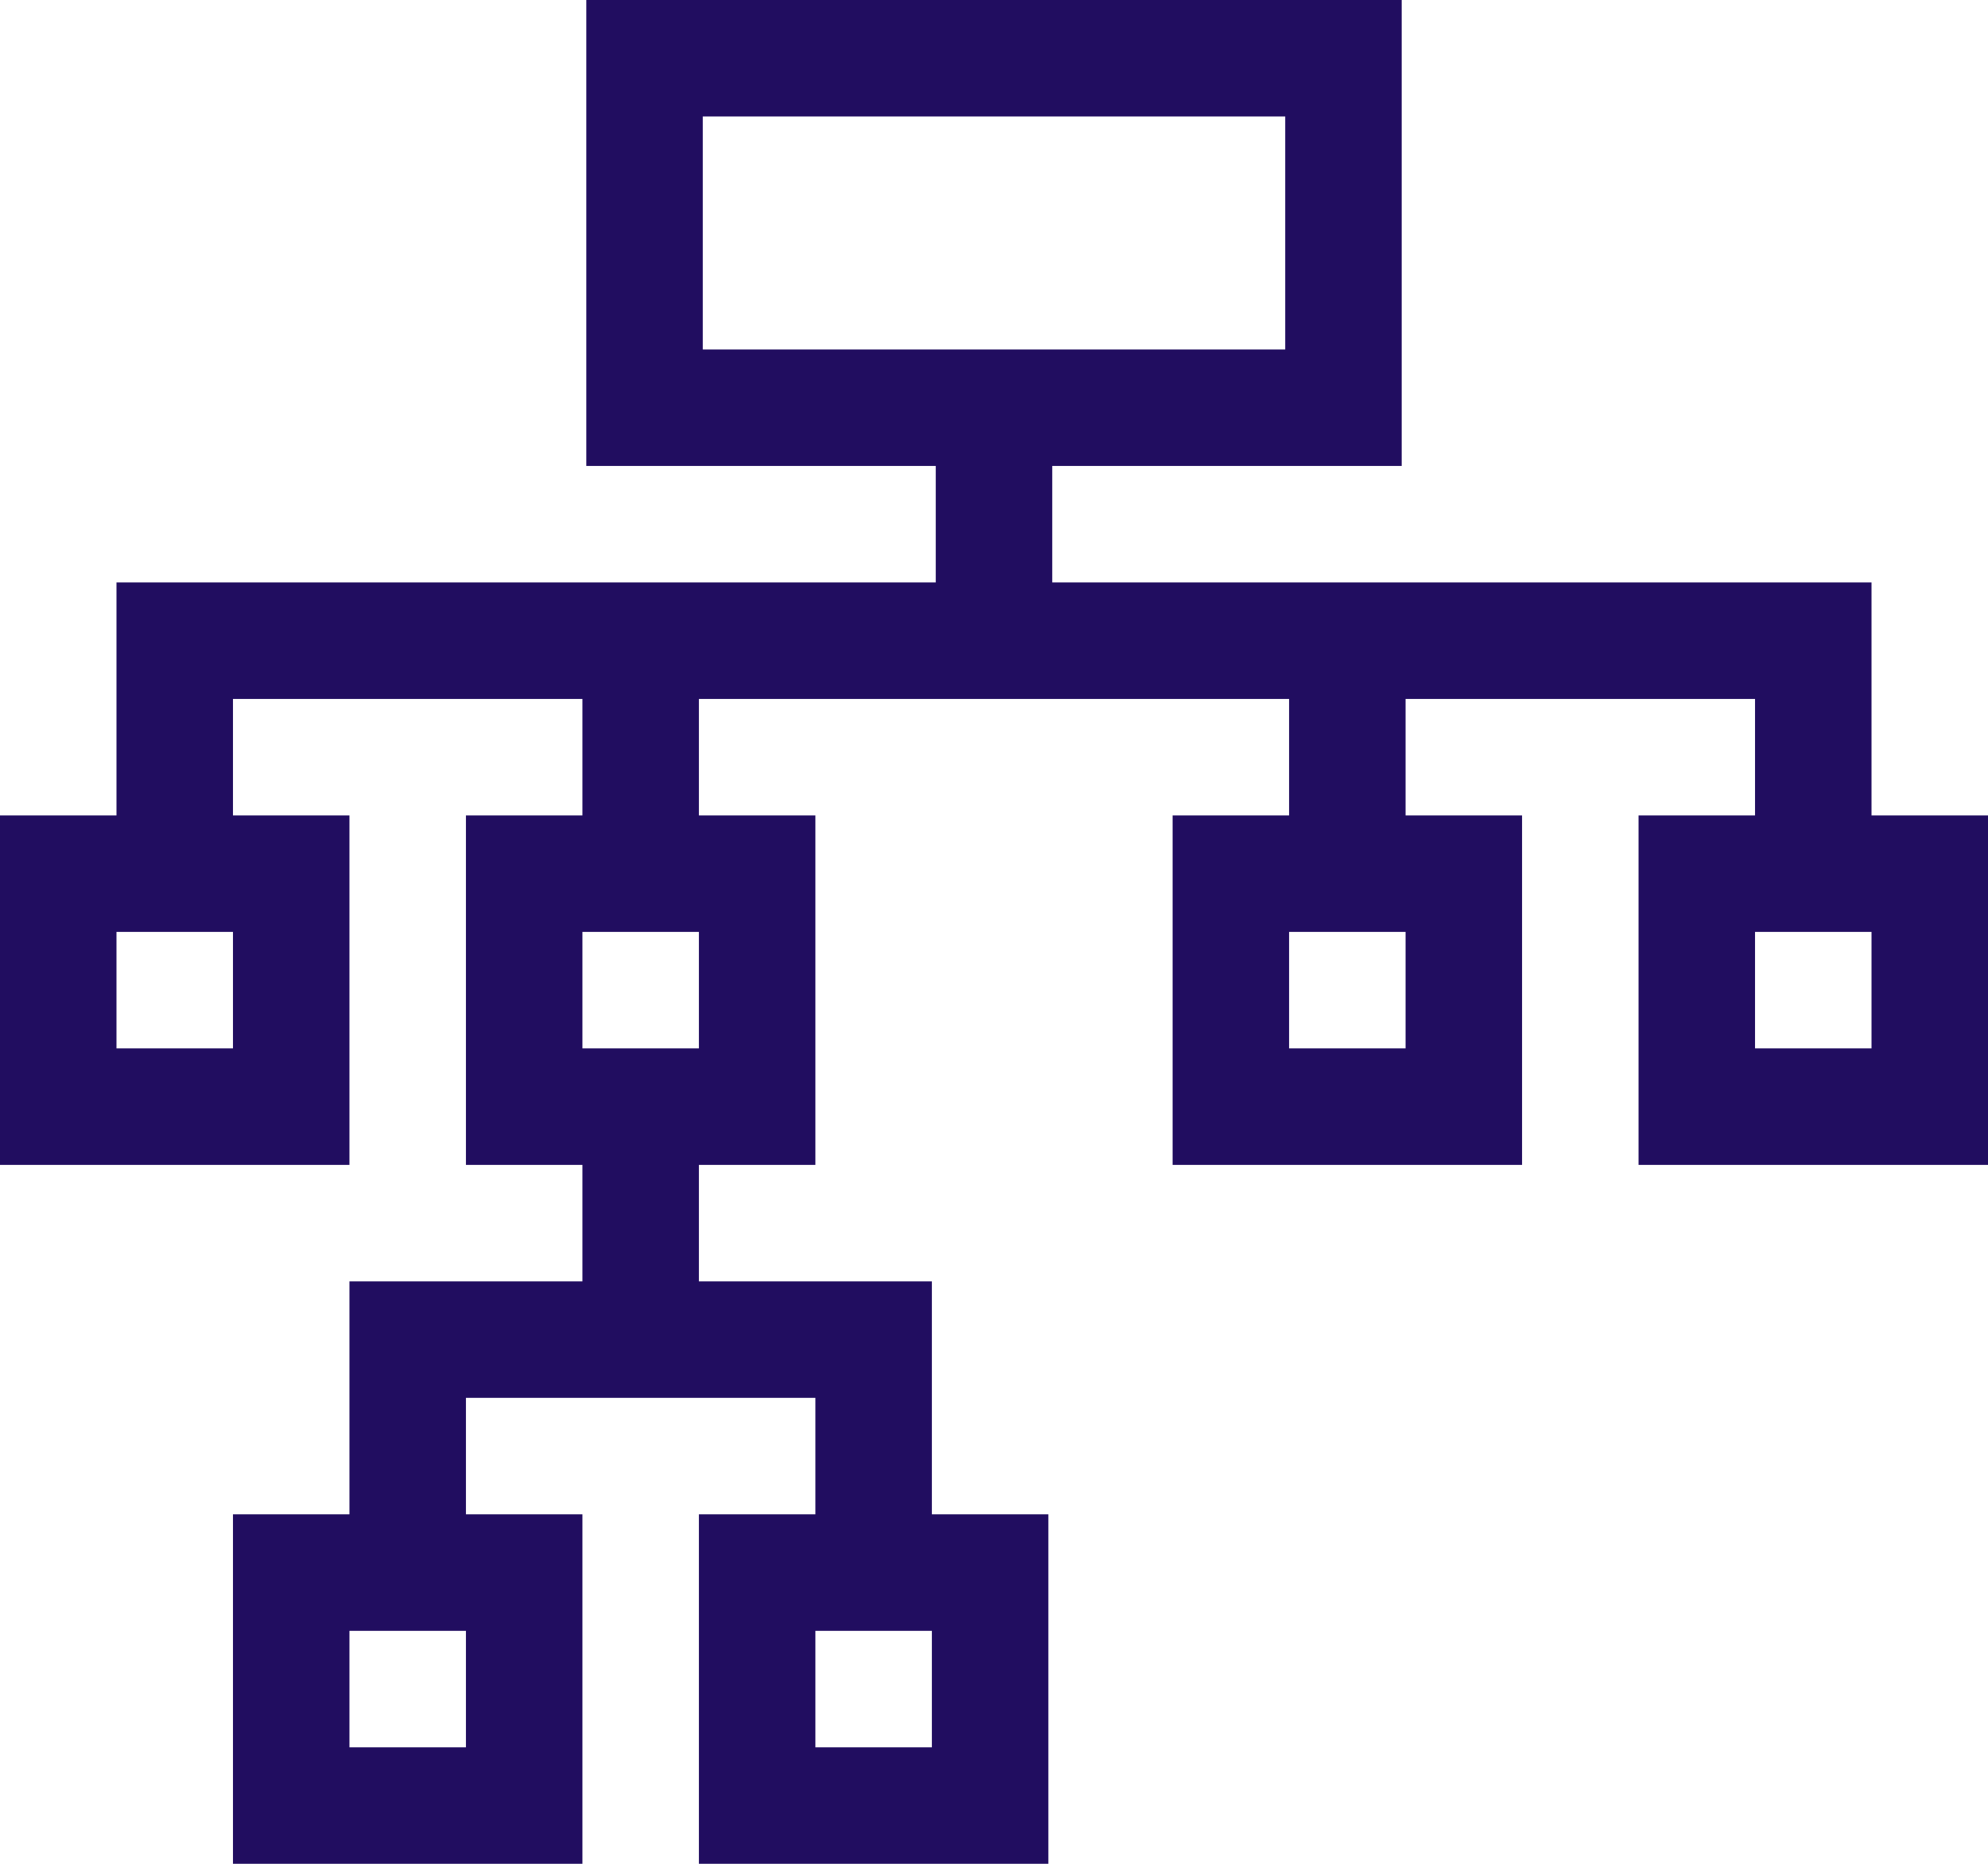
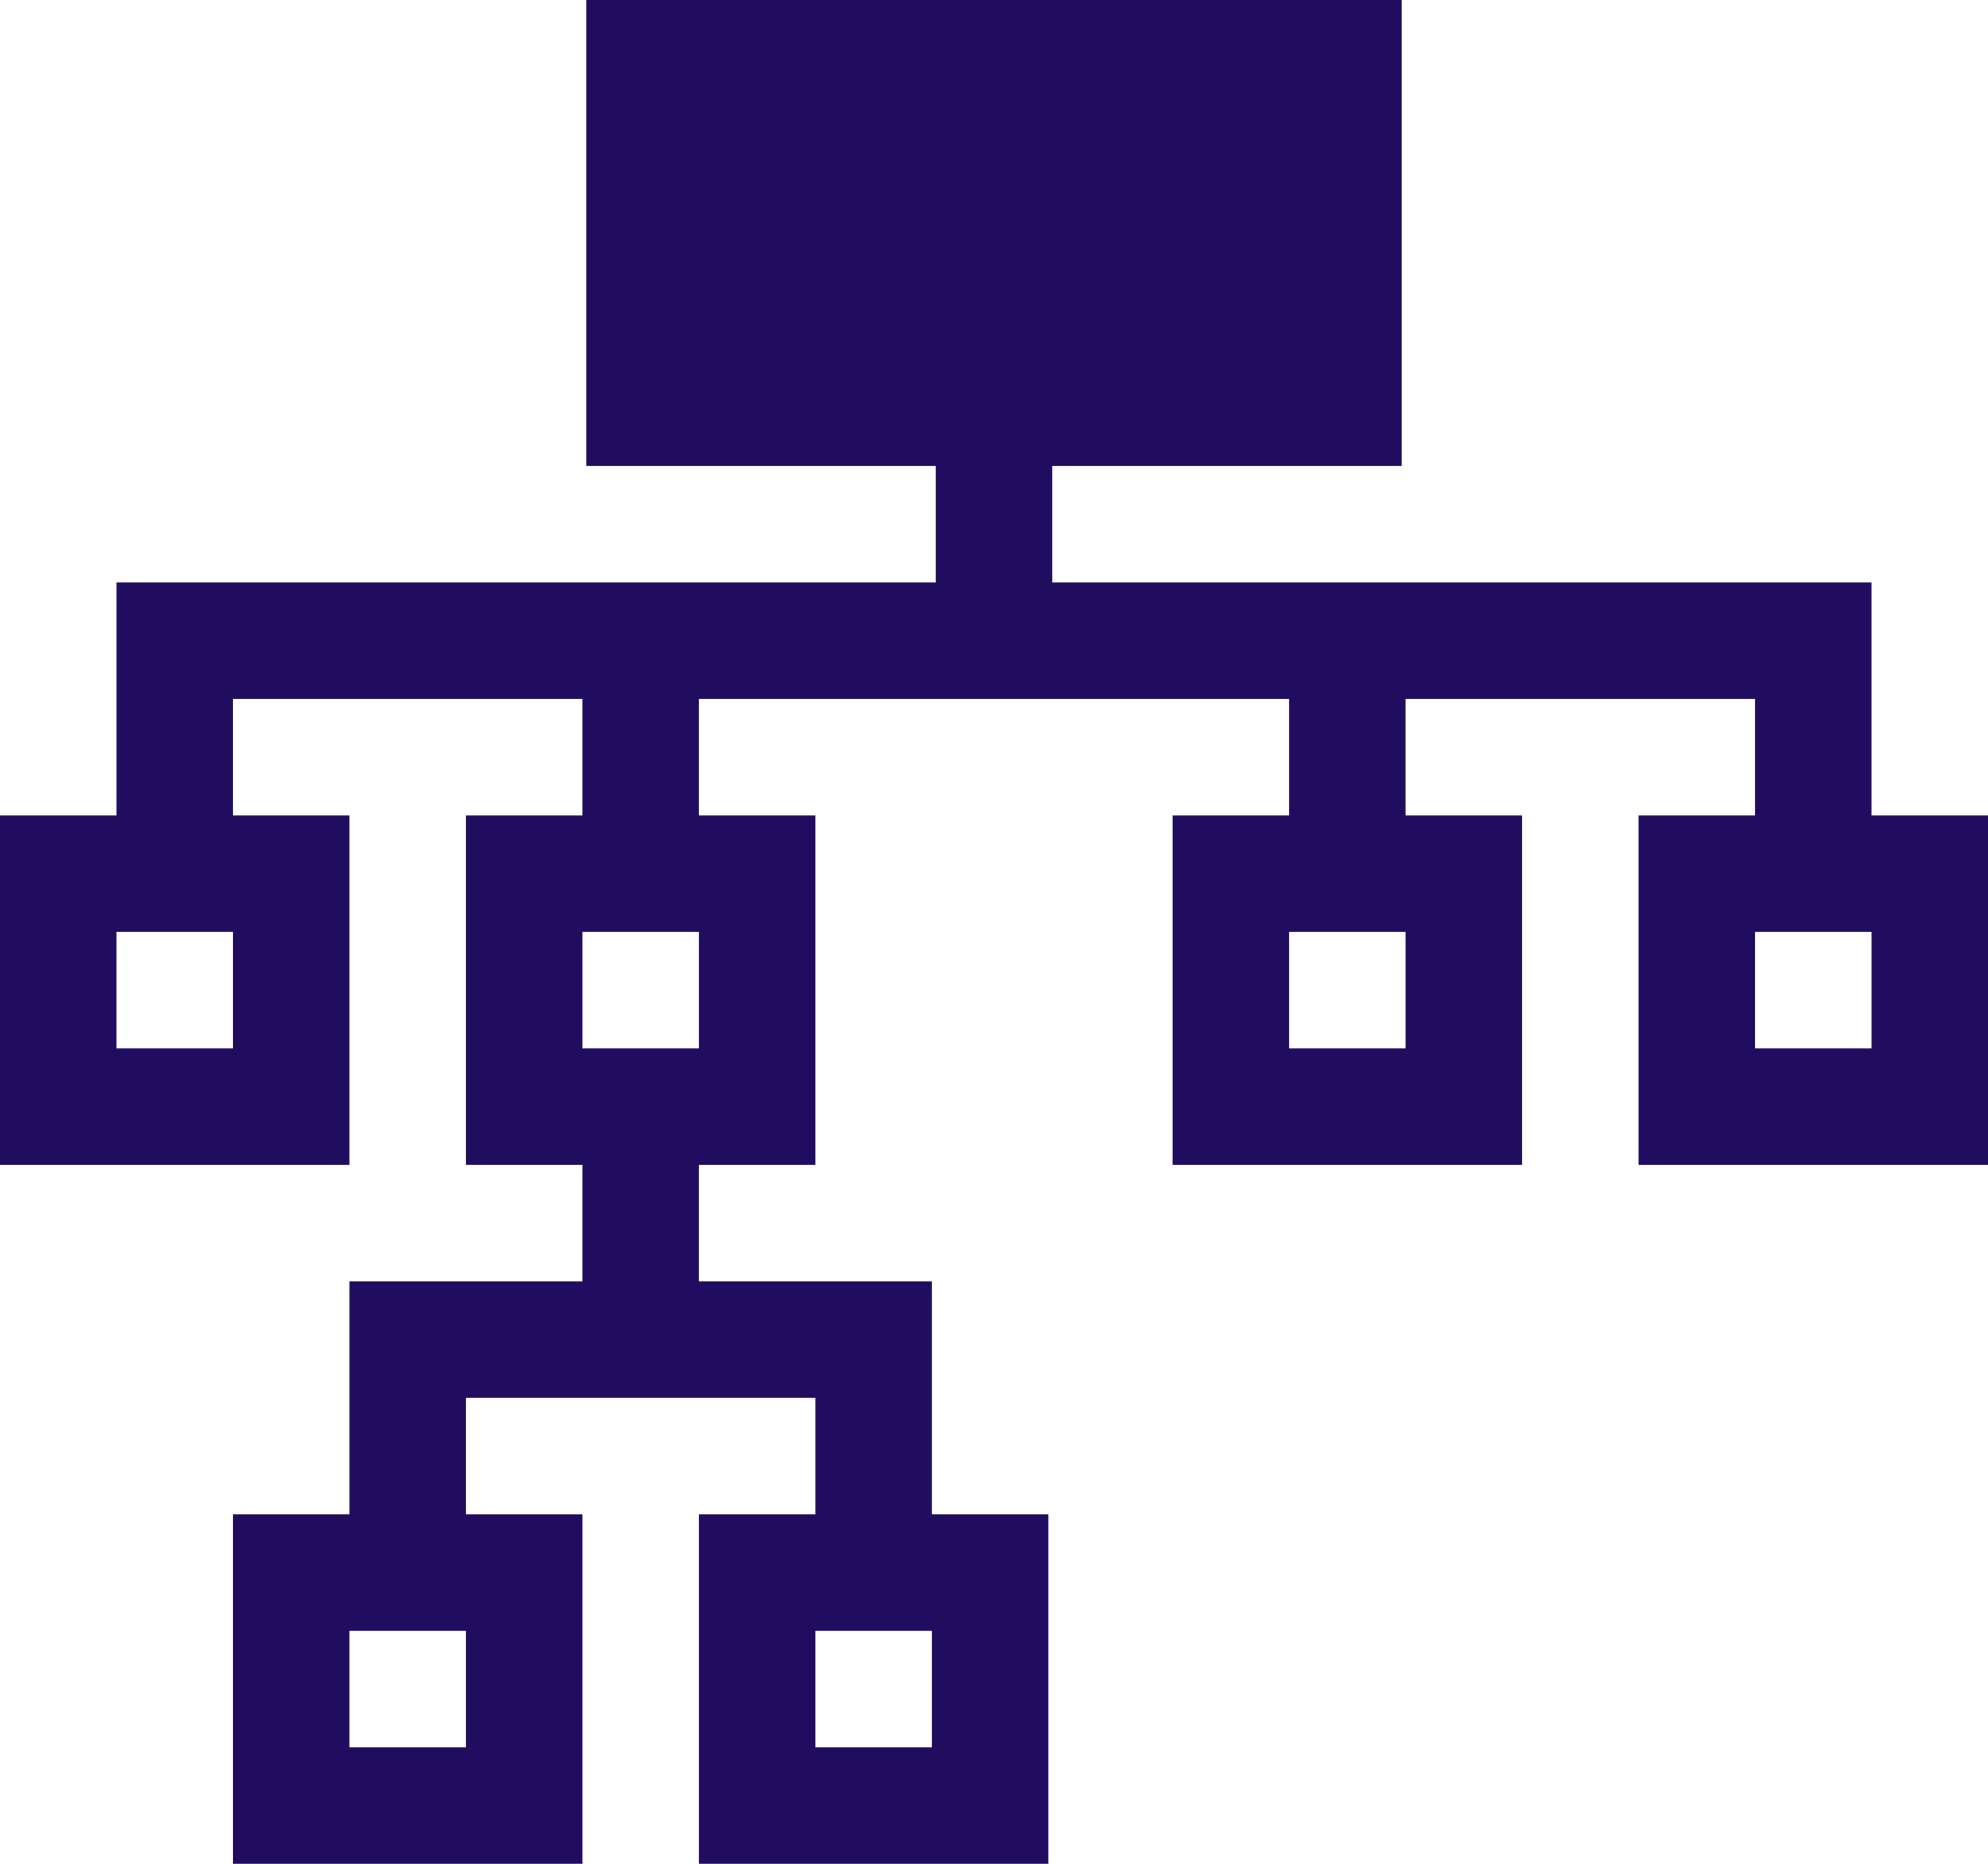
<svg xmlns="http://www.w3.org/2000/svg" width="512" height="480" viewBox="0 0 512 480" fill="none">
-   <path d="M482 150H271V120H361V0H151V120H241V150H30V210H0V300H90V210H60V180H150V210H120V300H150V330H90V390H60V480H150V390H120V360H210V390H180V480H270V390H240V330H180V300H210V210H180V180H332V210H302V300H392V210H362V180H452V210H422V300H512V210H482V150ZM60 270H30V240H60V270ZM120 450H90V420H120V450ZM240 450H210V420H240V450ZM180 270H150V240H180V270ZM181 90V30H331V90H181ZM362 270H332V240H362V270ZM482 270H452V240H482V270Z" fill="#210D60" />
+   <path d="M482 150H271V120H361V0H151V120H241V150H30V210H0V300H90V210H60V180H150V210H120V300H150V330H90V390H60V480H150V390H120V360H210V390H180V480H270V390H240V330H180V300H210V210H180V180H332V210H302V300H392V210H362V180H452V210H422V300H512V210H482V150ZM60 270H30V240H60V270ZM120 450H90V420H120V450ZM240 450H210V420H240V450ZM180 270H150V240H180V270ZM181 90V30H331H181ZM362 270H332V240H362V270ZM482 270H452V240H482V270Z" fill="#210D60" />
</svg>